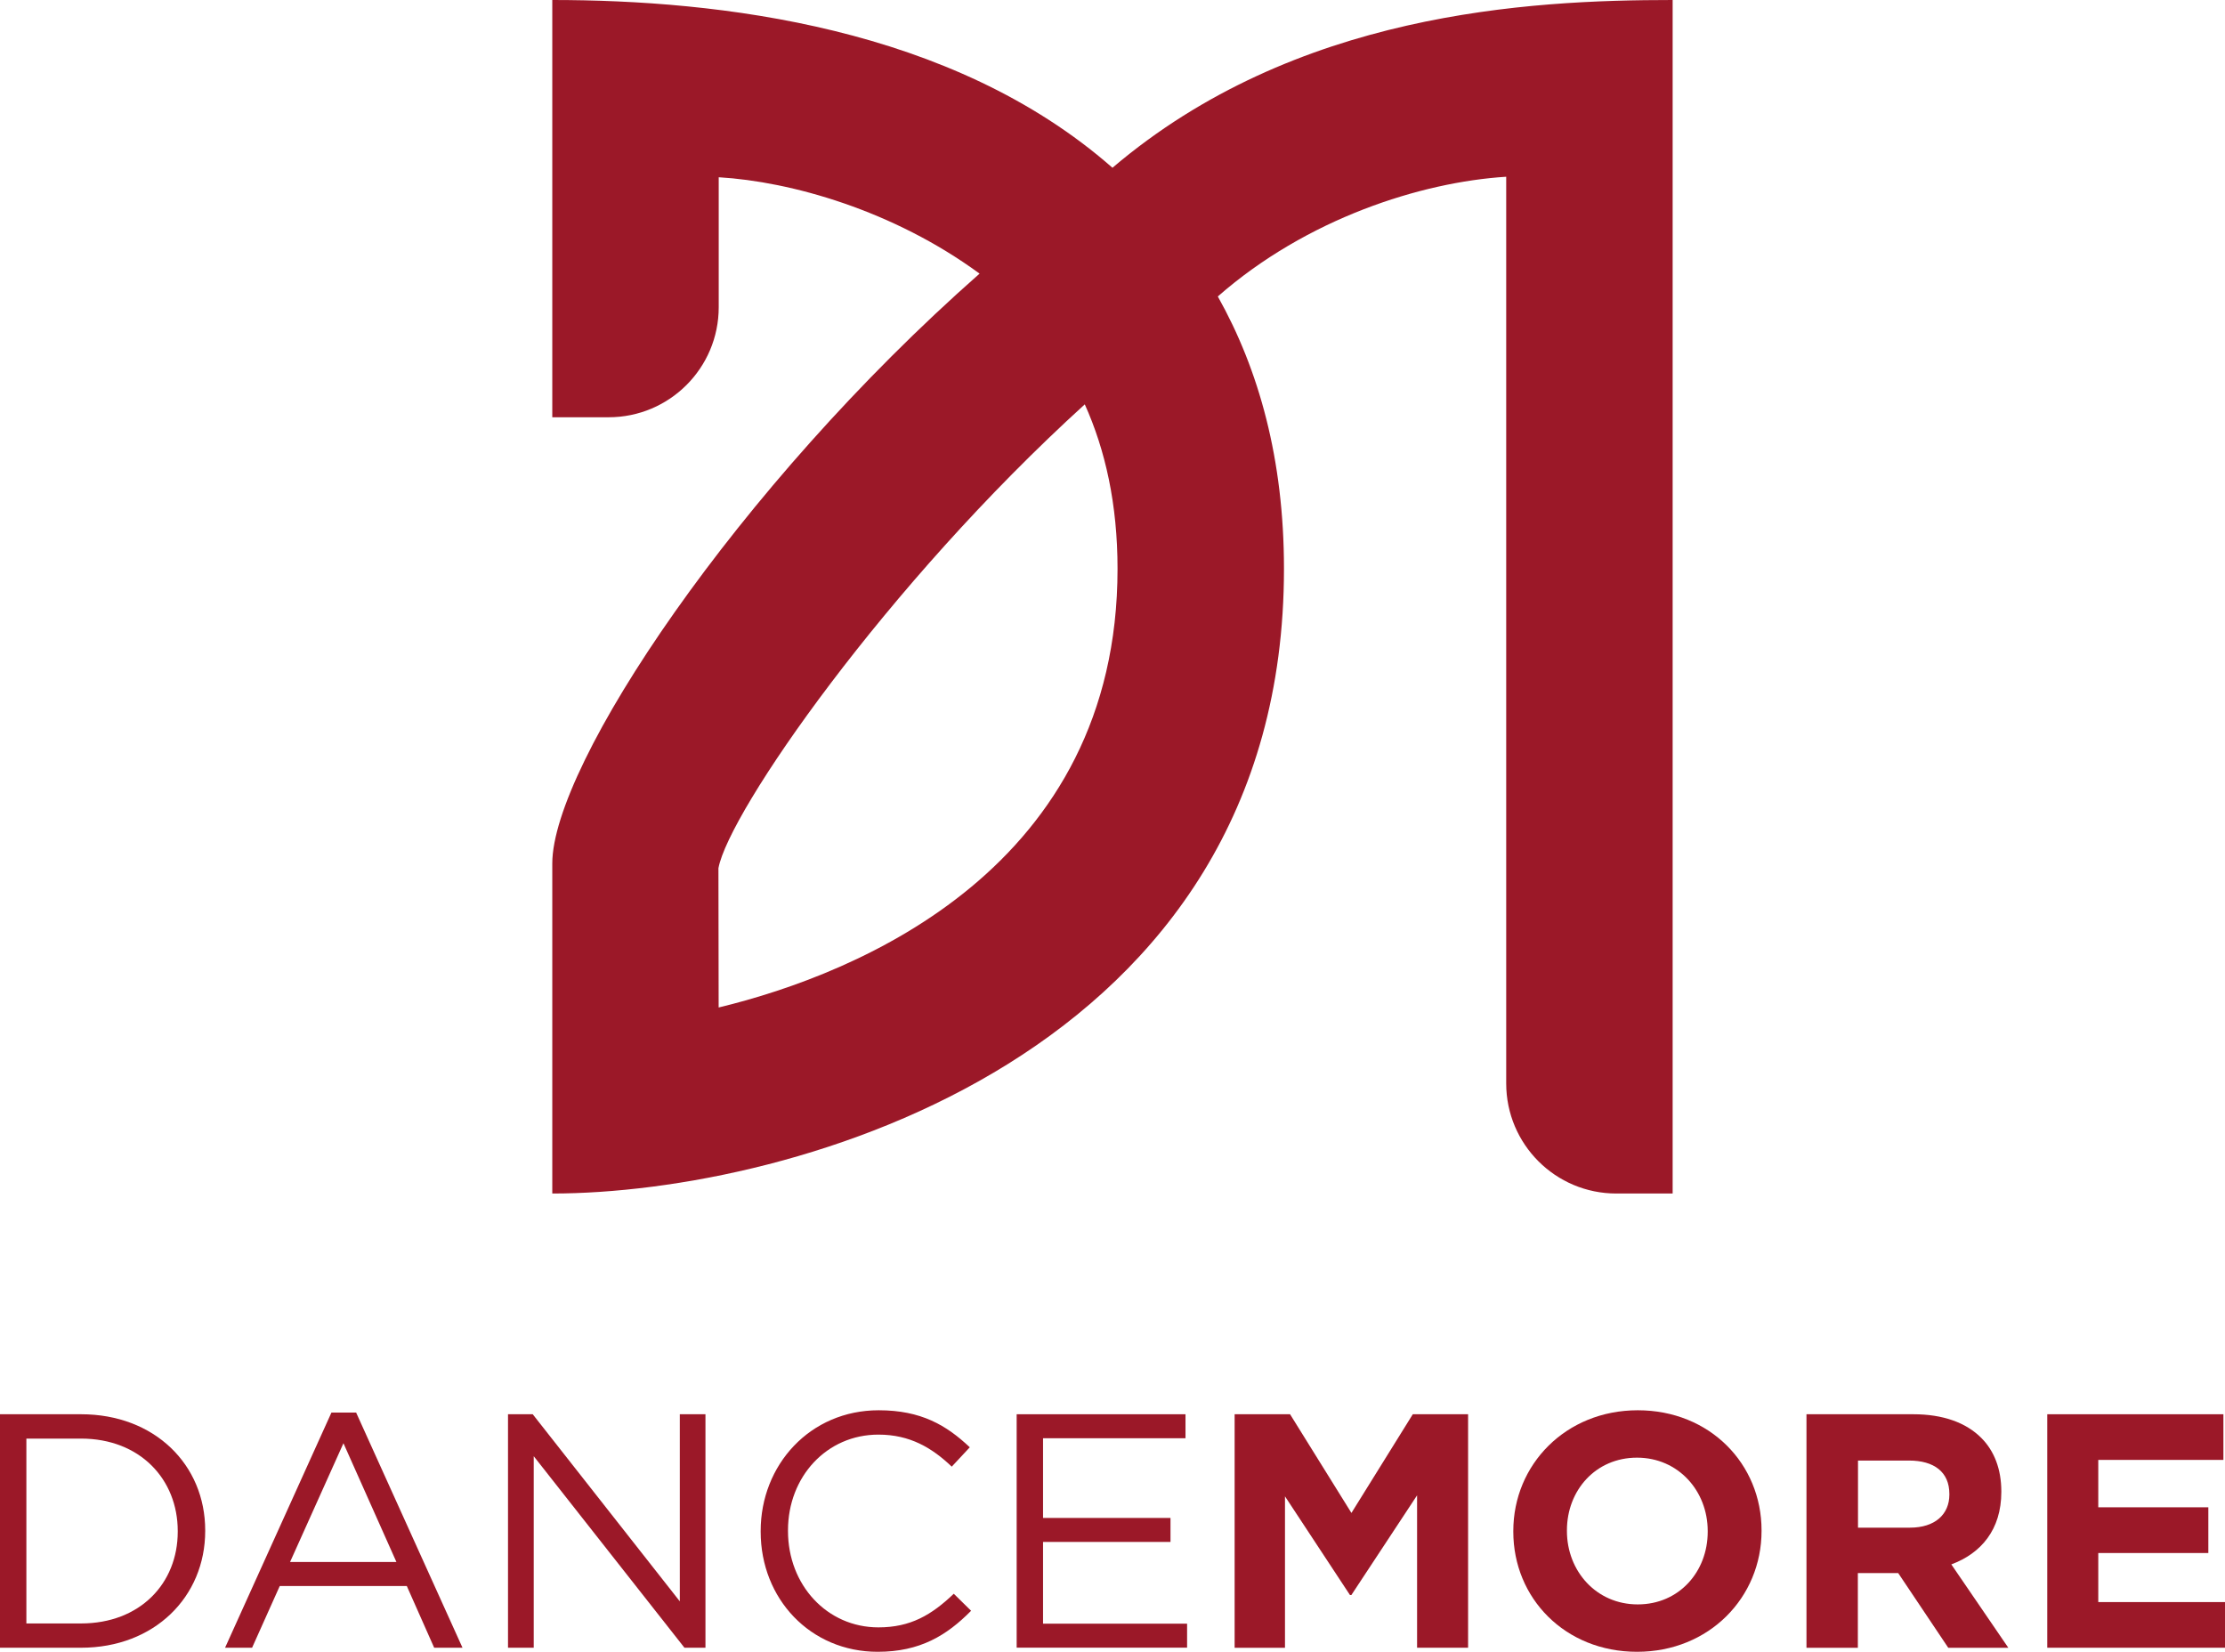
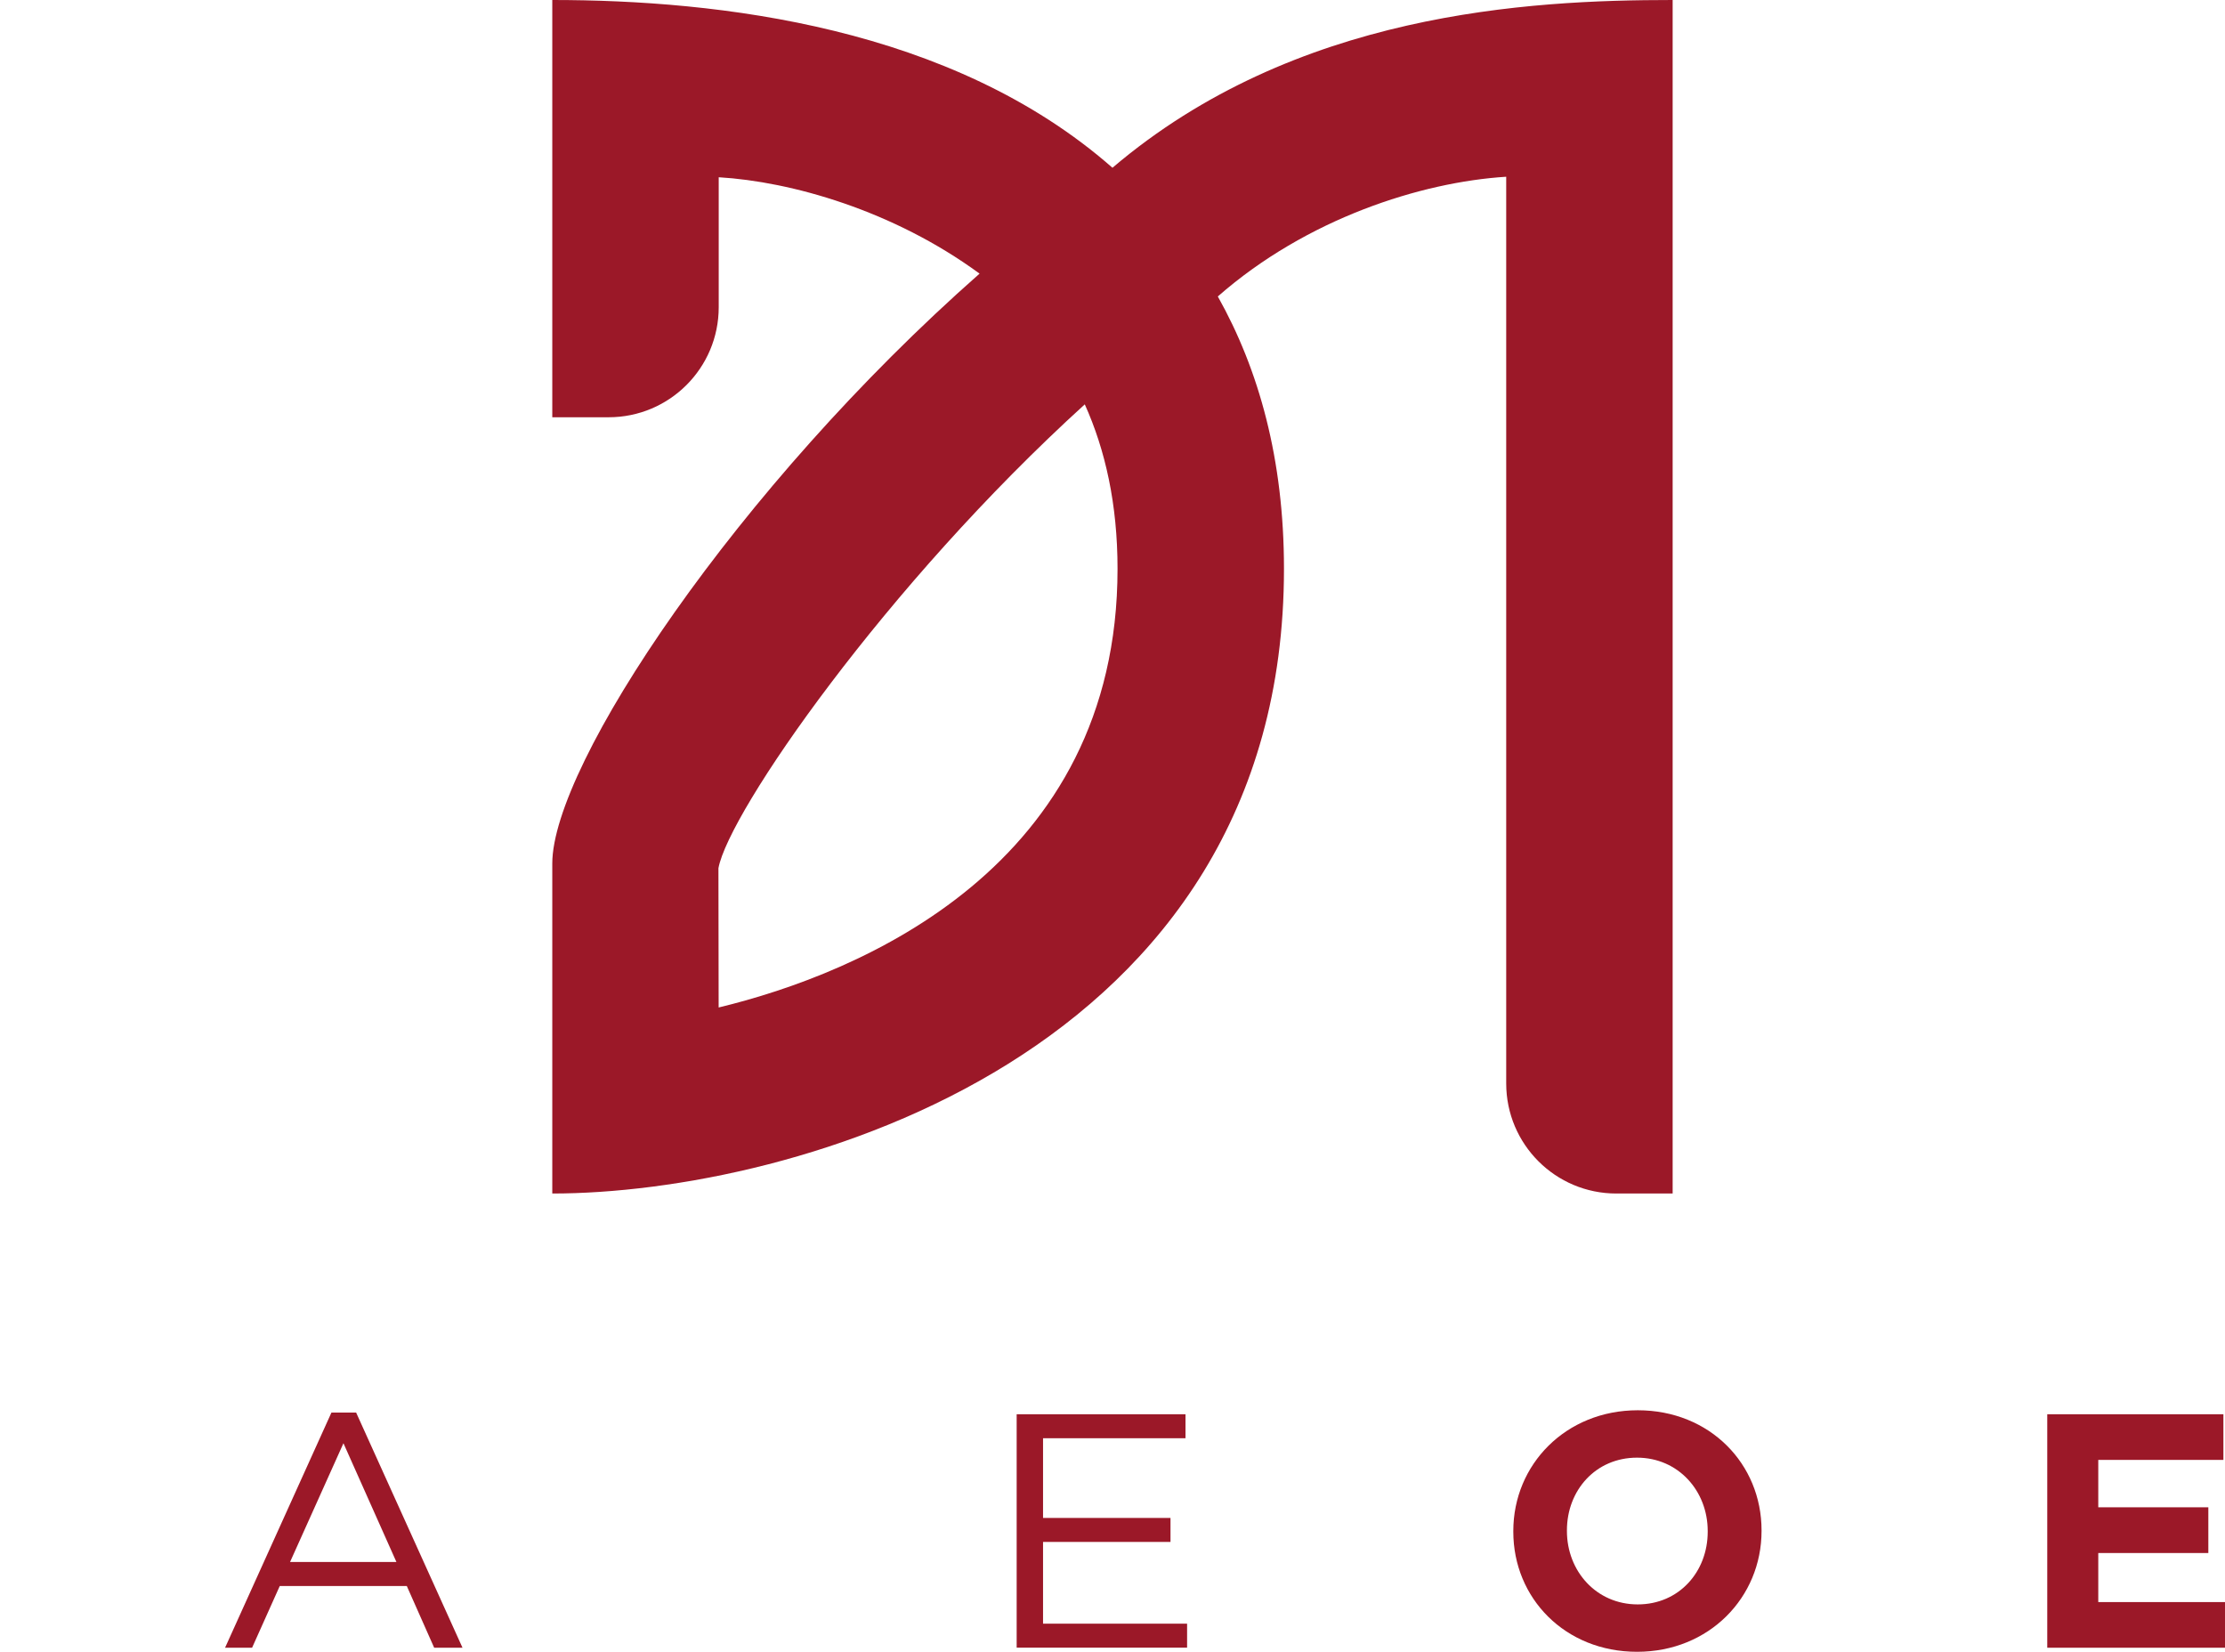
<svg xmlns="http://www.w3.org/2000/svg" id="Ebene_2" viewBox="0 0 307.07 227.94">
  <g id="Vrstva_1">
    <g>
      <path d="M177.2,78.49c0-15.08-3.45-27.47-9.13-37.58,12.26-10.75,28.04-15.78,39.8-16.52v125.12c0,8.39,6.8,15.19,15.19,15.19h7.78V0c-19.94,0-52.1,1.71-77.31,23.15C131.33,3.66,99.15,0,76.22,0V57.58h7.78c8.39,0,15.19-6.8,15.19-15.19V24.46c9.96,.59,24.06,4.55,36,13.3-33.53,29.54-58.97,67.83-58.97,81.4v45.54c33.08,0,100.98-18.95,100.98-86.21Zm-78.02,60.54l-.03-19.22c1.42-7.73,23.09-39.05,50.56-64.01,2.83,6.28,4.52,13.77,4.52,22.69,0,41.09-35.49,55.81-55.05,60.54Z" fill="#9b1828" />
      <g>
-         <path d="M0,195.16H11.19c10.13,0,17.13,6.95,17.13,16.02v.09c0,9.07-7,16.11-17.13,16.11H0v-32.22Zm3.64,3.36v25.51h7.54c8.15,0,13.35-5.53,13.35-12.66v-.1c0-7.13-5.2-12.75-13.35-12.75H3.64Z" fill="#9b1828" />
        <path d="M45.74,194.93h3.41l14.68,32.45h-3.91l-3.78-8.52h-17.53l-3.82,8.52h-3.73l14.68-32.45Zm8.97,20.62l-7.31-16.39-7.37,16.39h14.68Z" fill="#9b1828" />
-         <path d="M70.11,195.16h3.41l20.3,25.82v-25.82h3.54v32.22h-2.9l-20.8-26.43v26.43h-3.55v-32.22h0Z" fill="#9b1828" />
-         <path d="M104.98,211.37v-.1c0-9.12,6.81-16.66,16.29-16.66,5.85,0,9.35,2.07,12.57,5.11l-2.49,2.67c-2.71-2.58-5.75-4.42-10.12-4.42-7.13,0-12.48,5.8-12.48,13.21v.09c0,7.46,5.39,13.3,12.48,13.3,4.42,0,7.32-1.7,10.4-4.64l2.39,2.35c-3.36,3.4-7.04,5.66-12.89,5.66-9.3,0-16.15-7.32-16.15-16.57Z" fill="#9b1828" />
        <path d="M140.31,195.16h23.3v3.31h-19.66v11h17.59v3.31h-17.59v11.28h19.88v3.31h-23.52v-32.21Z" fill="#9b1828" />
-         <path d="M170.4,195.16h7.64l8.47,13.62,8.47-13.62h7.63v32.22h-7.04v-21.03l-9.07,13.76h-.19l-8.97-13.62v20.9h-6.95v-32.23h.01Z" fill="#9b1828" />
        <path d="M208.85,211.37v-.1c0-9.16,7.23-16.66,17.18-16.66s17.08,7.41,17.08,16.57v.09c0,9.16-7.23,16.67-17.18,16.67s-17.08-7.41-17.08-16.57Zm26.83,0v-.1c0-5.52-4.05-10.12-9.76-10.12s-9.67,4.51-9.67,10.03v.09c0,5.53,4.05,10.13,9.77,10.13s9.66-4.52,9.66-10.03Z" fill="#9b1828" />
-         <path d="M249.32,195.16h14.73c4.1,0,7.28,1.15,9.39,3.27,1.79,1.79,2.76,4.32,2.76,7.37v.09c0,5.2-2.8,8.47-6.9,9.99l7.87,11.51h-8.29l-6.91-10.31h-5.57v10.31h-7.09v-32.23h0Zm14.28,15.65c3.45,0,5.43-1.84,5.43-4.56v-.09c0-3.04-2.12-4.61-5.57-4.61h-7.04v9.26h7.18Z" fill="#9b1828" />
        <path d="M282.54,195.16h24.31v6.3h-17.27v6.54h15.19v6.31h-15.19v6.77h17.49v6.3h-24.53v-32.22h0Z" fill="#9b1828" />
      </g>
    </g>
  </g>
</svg>